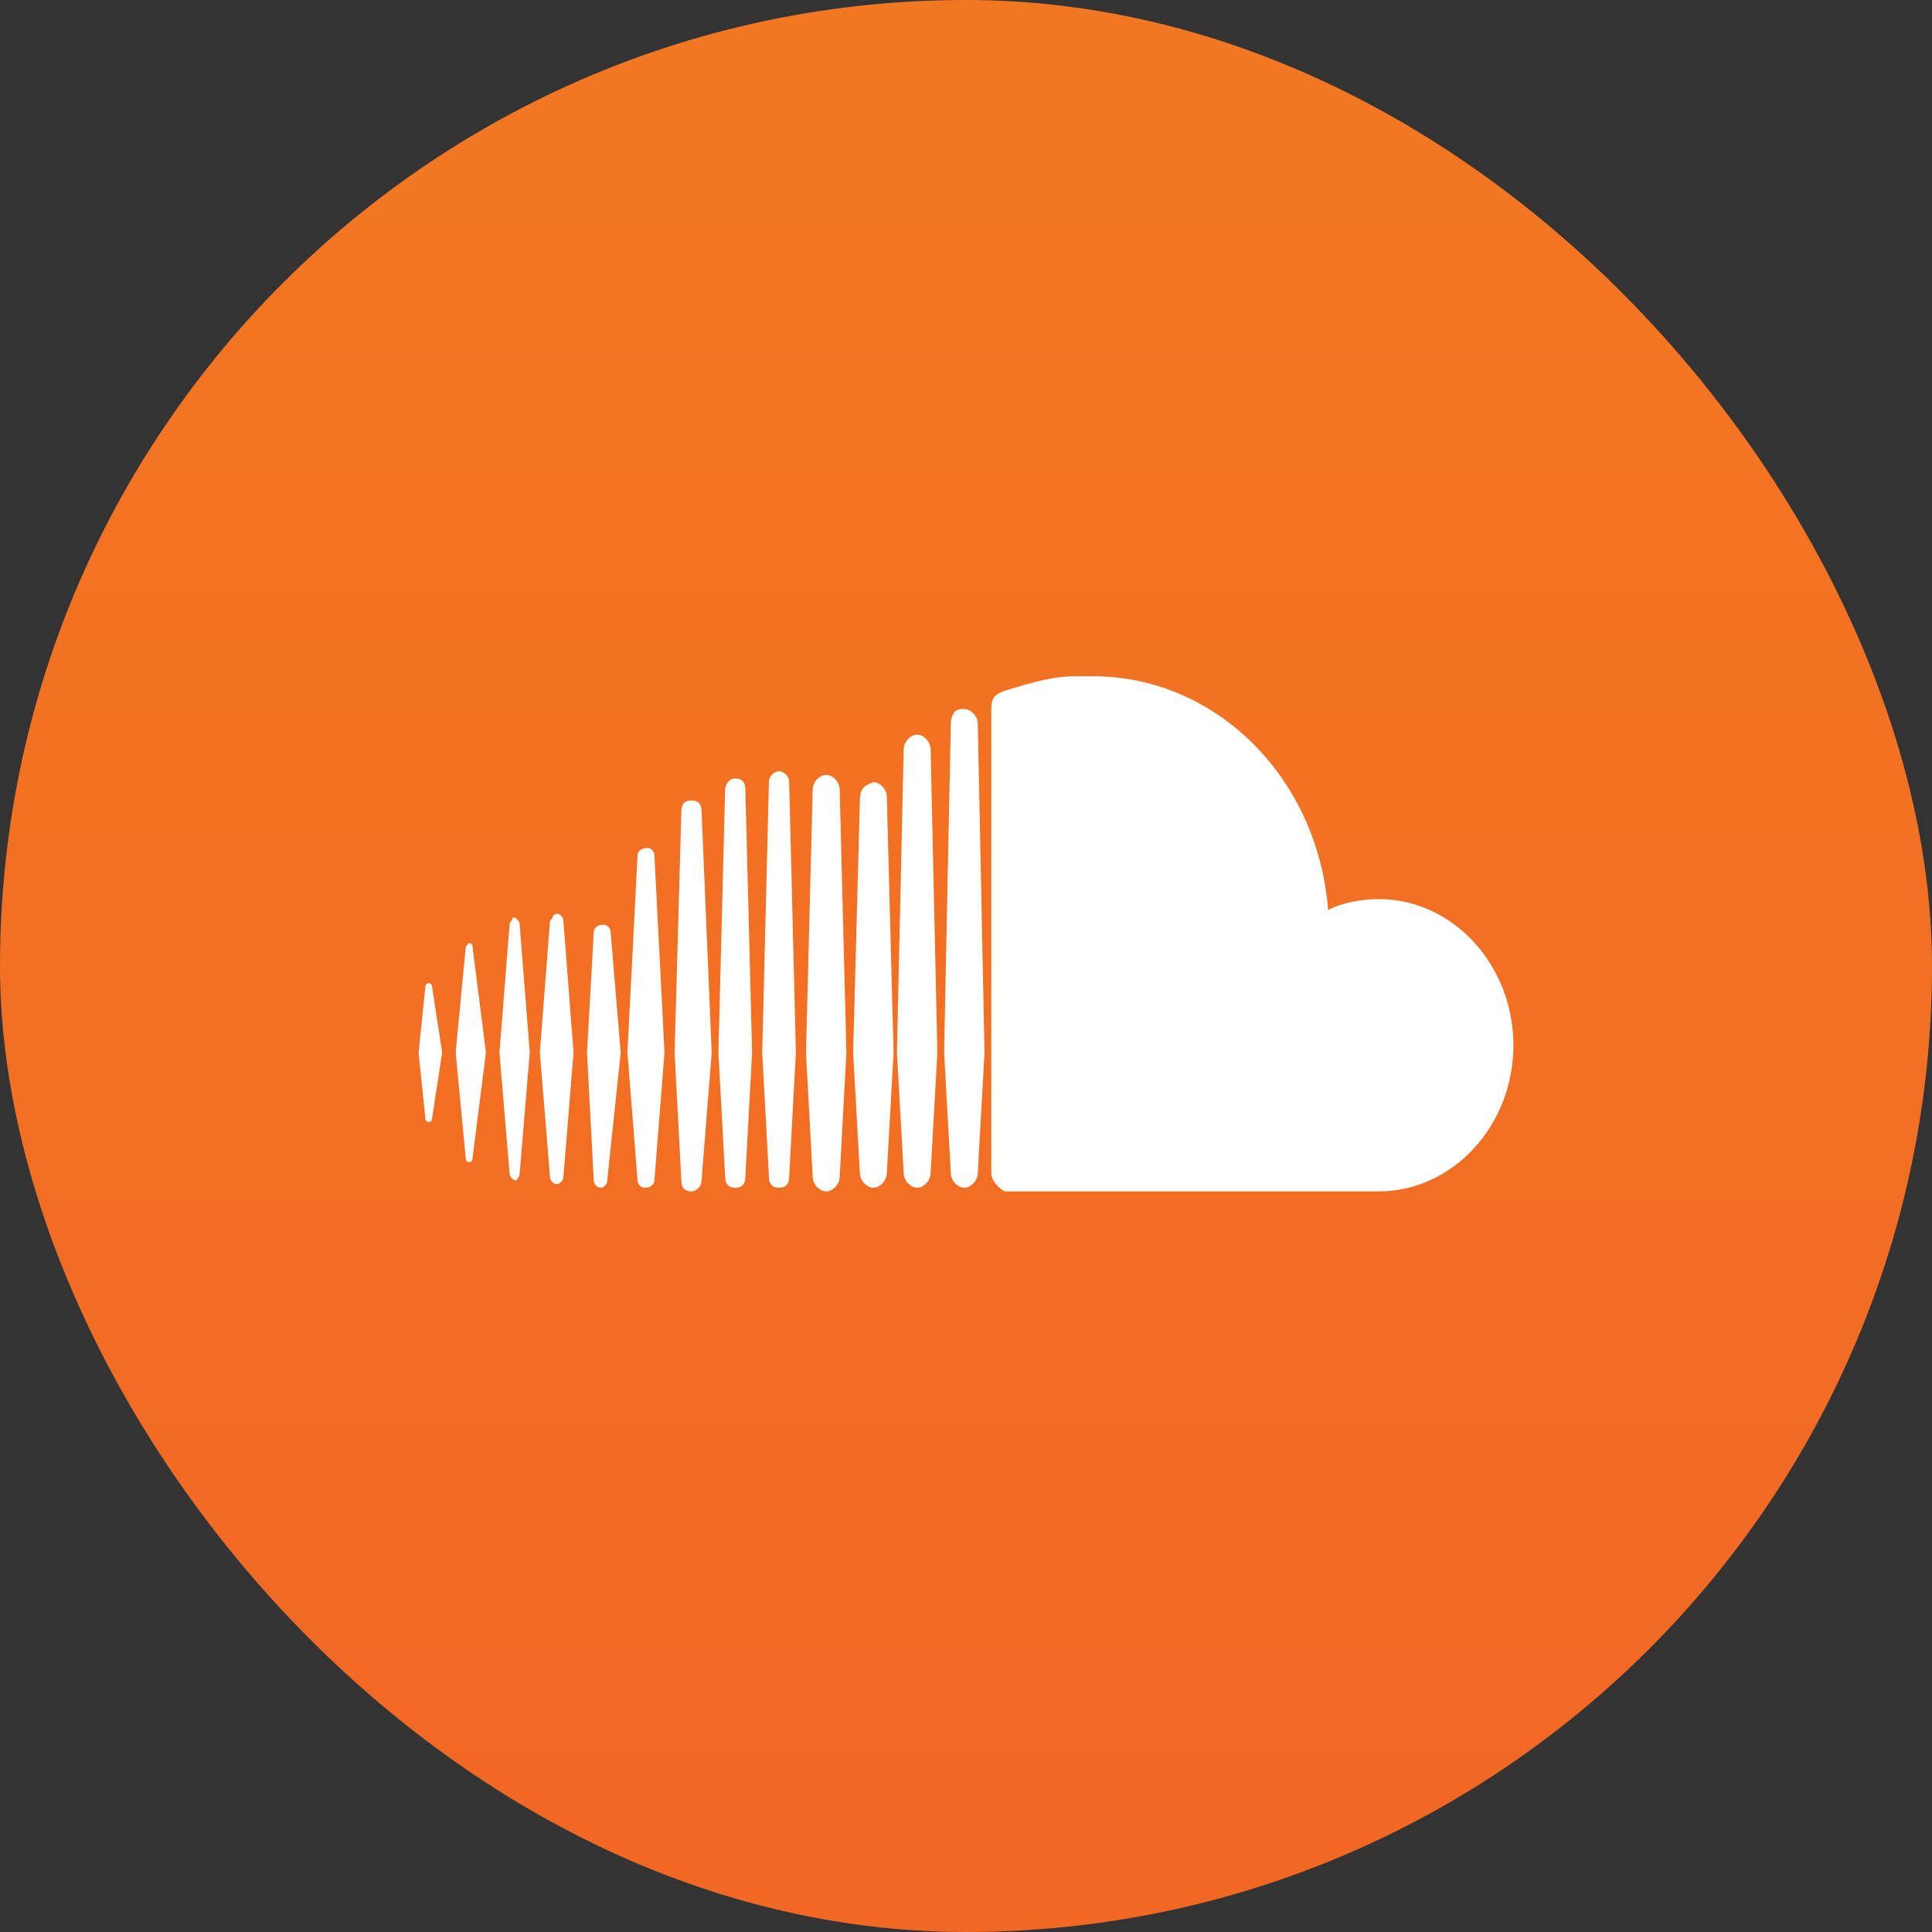
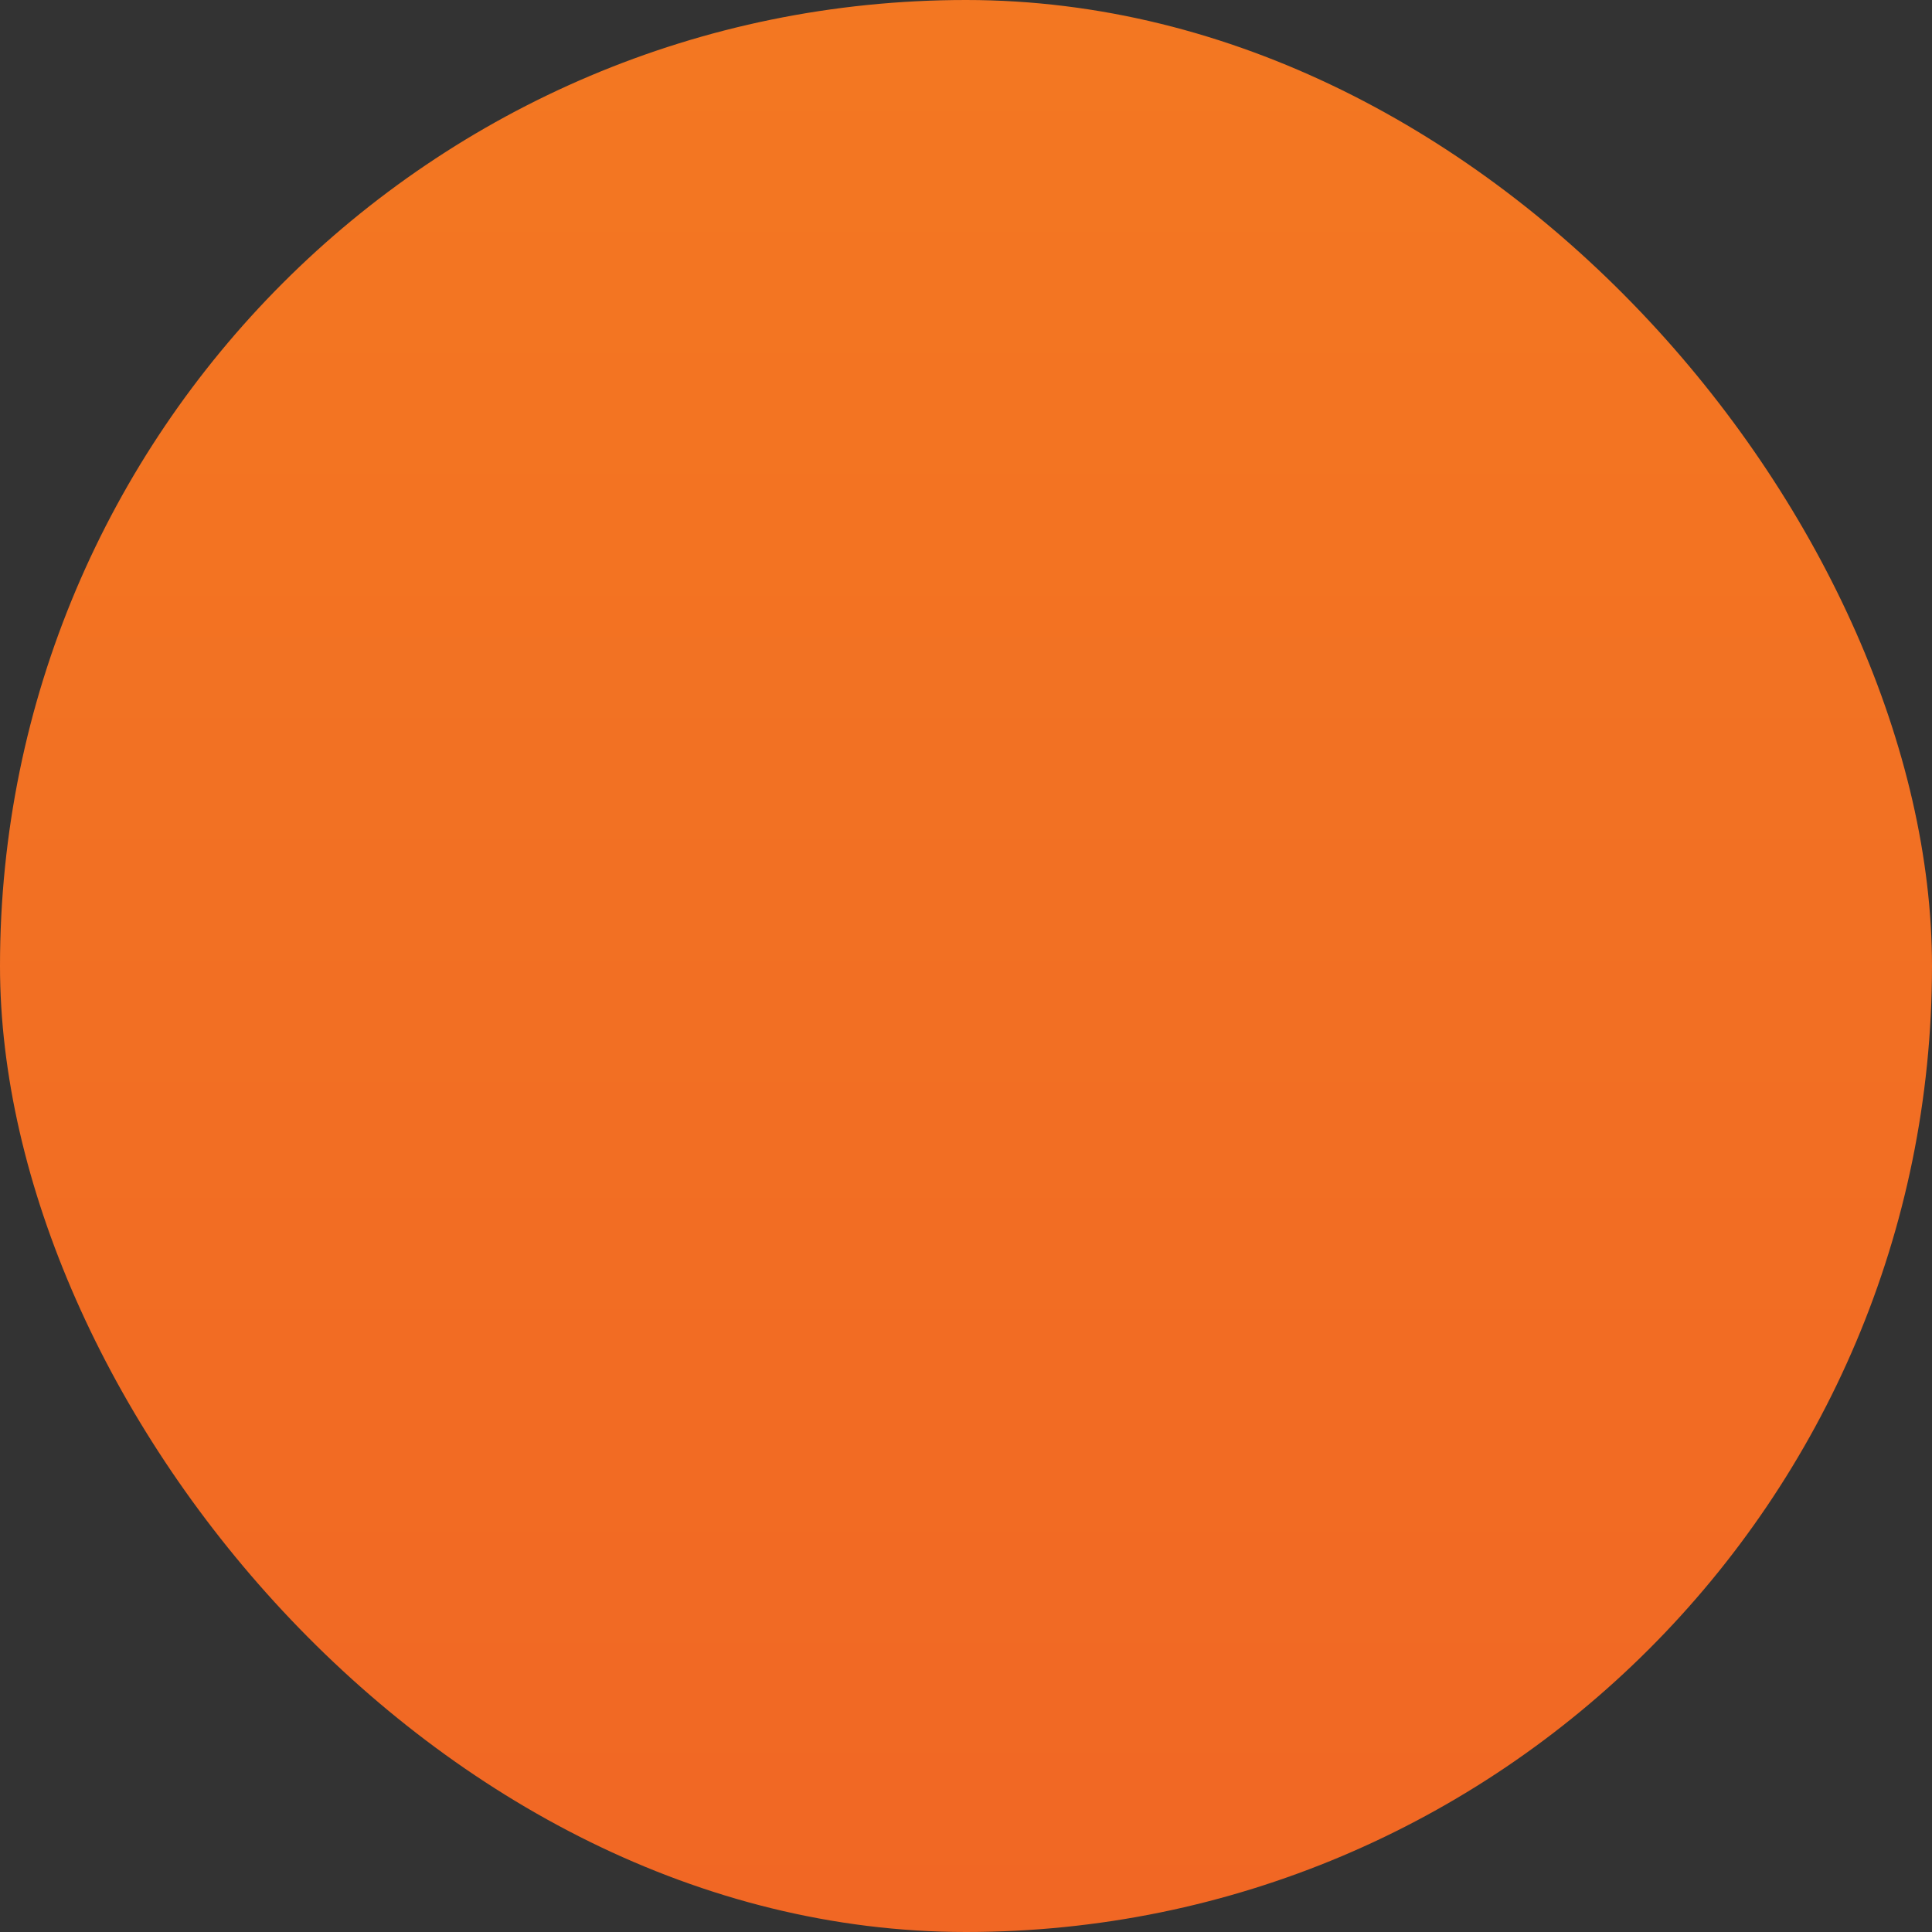
<svg xmlns="http://www.w3.org/2000/svg" width="60" height="60" viewBox="0 0 60 60" fill="none">
  <rect x="0" y="0" width="60" height="60" fill="#333333" stroke="none" />
  <rect width="60" height="60" rx="30" fill="url(#paint0_linear_695_746)" />
-   <path d="M13.209 30.645L13 32.688L13.209 34.73C13.209 34.844 13.314 34.844 13.314 34.844C13.418 34.844 13.418 34.73 13.418 34.73L13.732 32.688L13.418 30.645C13.418 30.532 13.314 30.532 13.314 30.532C13.314 30.532 13.209 30.532 13.209 30.645ZM14.465 29.397L14.151 32.688L14.465 35.979C14.465 36.092 14.569 36.092 14.569 36.092C14.674 36.092 14.674 35.979 14.674 35.979L15.092 32.688L14.674 29.397C14.674 29.284 14.569 29.284 14.569 29.284L14.465 29.397ZM18.44 28.943L18.231 32.688L18.44 36.66C18.44 36.773 18.545 36.886 18.649 36.886C18.754 36.886 18.858 36.773 18.858 36.66L19.277 32.688L18.963 28.943C18.963 28.83 18.858 28.716 18.754 28.716C18.545 28.716 18.44 28.83 18.44 28.943ZM15.825 28.716L15.511 32.688L15.825 36.433C15.825 36.546 15.929 36.66 16.034 36.66C16.034 36.66 16.139 36.546 16.139 36.433L16.452 32.688L16.139 28.716C16.139 28.603 16.034 28.489 15.929 28.489C15.929 28.603 15.825 28.603 15.825 28.716ZM17.08 28.603L16.766 32.688L17.08 36.546C17.08 36.66 17.185 36.773 17.289 36.773C17.394 36.773 17.498 36.66 17.498 36.546L17.812 32.688L17.498 28.603C17.498 28.489 17.394 28.376 17.289 28.376C17.185 28.376 17.185 28.489 17.08 28.603ZM19.8 26.56L19.486 32.688L19.8 36.66C19.8 36.773 19.905 36.886 20.009 36.886C20.218 36.886 20.323 36.773 20.323 36.66L20.637 32.688L20.323 26.56C20.323 26.447 20.218 26.333 20.114 26.333C19.905 26.333 19.8 26.447 19.8 26.56ZM21.16 25.199L20.951 32.688L21.16 36.66C21.16 36.886 21.265 37 21.474 37C21.578 37 21.788 36.886 21.788 36.66L22.102 32.688L21.788 25.199C21.788 24.972 21.683 24.858 21.474 24.858C21.265 24.858 21.16 24.972 21.16 25.199ZM26.705 24.858L26.495 32.688L26.705 36.433C26.705 36.66 26.914 36.886 27.123 36.886C27.332 36.886 27.541 36.66 27.541 36.433L27.751 32.688L27.541 24.745C27.541 24.518 27.332 24.291 27.123 24.291C26.809 24.404 26.705 24.518 26.705 24.858ZM22.52 24.518L22.311 32.688L22.52 36.546C22.52 36.773 22.625 36.886 22.834 36.886C23.043 36.886 23.148 36.773 23.148 36.546L23.357 32.688L23.148 24.518C23.148 24.291 23.043 24.177 22.834 24.177C22.625 24.177 22.52 24.404 22.52 24.518ZM25.24 24.518L25.031 32.688L25.24 36.546C25.24 36.773 25.449 37 25.659 37C25.868 37 26.077 36.773 26.077 36.546L26.286 32.688L26.077 24.518C26.077 24.291 25.868 24.064 25.659 24.064C25.449 24.064 25.24 24.291 25.24 24.518ZM23.88 24.291L23.671 32.688L23.88 36.546C23.88 36.773 23.985 36.886 24.194 36.886C24.403 36.886 24.508 36.773 24.508 36.546L24.717 32.688L24.508 24.291C24.508 24.064 24.299 23.95 24.194 23.95C24.089 23.95 23.88 24.064 23.88 24.291ZM28.065 23.27L27.855 32.688L28.065 36.433C28.065 36.66 28.274 36.886 28.483 36.886C28.692 36.886 28.901 36.66 28.901 36.433L29.111 32.688L28.901 23.27C28.901 23.043 28.692 22.816 28.483 22.816C28.274 22.816 28.065 23.043 28.065 23.27ZM29.529 22.475L29.32 32.688L29.529 36.433C29.529 36.66 29.738 36.886 29.948 36.886C30.157 36.886 30.366 36.66 30.366 36.433L30.575 32.688L30.366 22.475C30.366 22.248 30.157 22.021 29.948 22.021H29.843C29.634 22.021 29.529 22.248 29.529 22.475ZM31.203 21.454C30.889 21.567 30.785 21.681 30.785 22.021V36.433C30.785 36.66 30.994 36.886 31.203 37H42.815C45.117 37 47 34.957 47 32.461C47 29.965 45.117 27.922 42.815 27.922C42.292 27.922 41.665 28.035 41.246 28.262C40.932 24.177 37.794 21 33.923 21C33.714 21 33.609 21 33.4 21C32.668 21 31.935 21.227 31.203 21.454Z" fill="white" />
  <defs>
    <linearGradient id="paint0_linear_695_746" x1="30" y1="-153.098" x2="30" y2="111.394" gradientUnits="userSpaceOnUse">
      <stop stop-color="#F8A01D" />
      <stop offset="0.713" stop-color="#F26E23" />
      <stop offset="1" stop-color="#EF5826" />
    </linearGradient>
  </defs>
</svg>